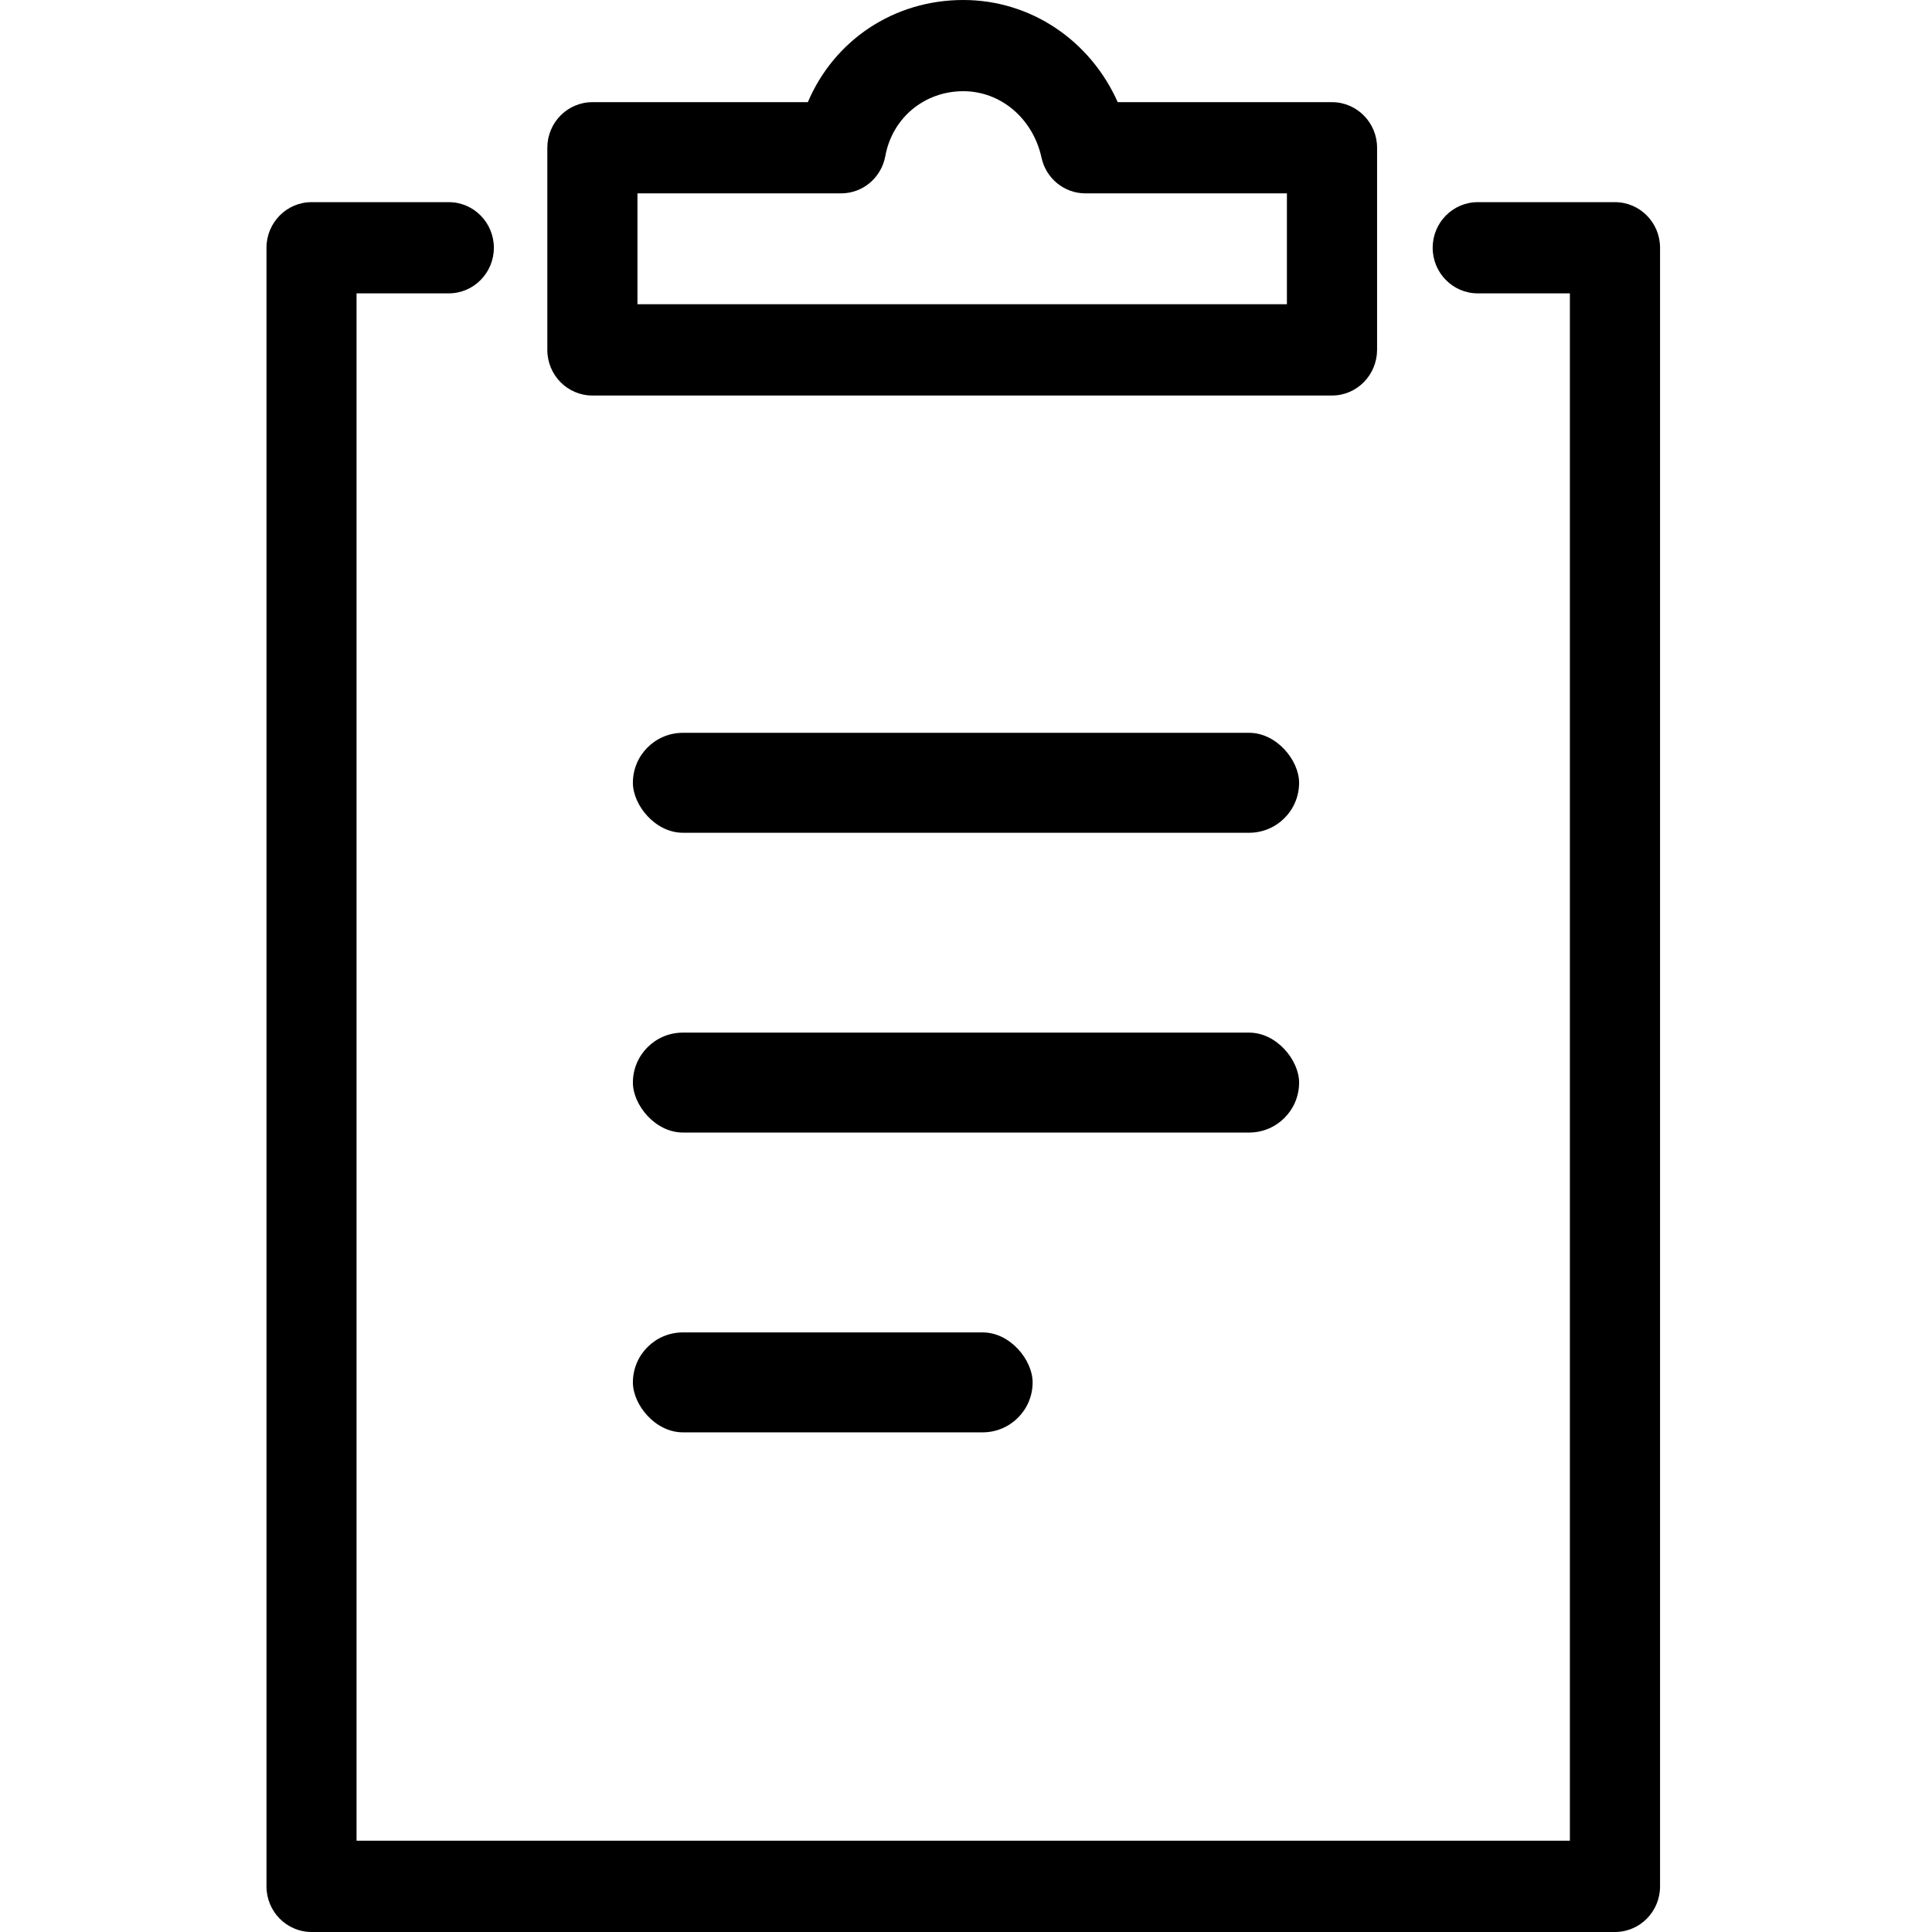
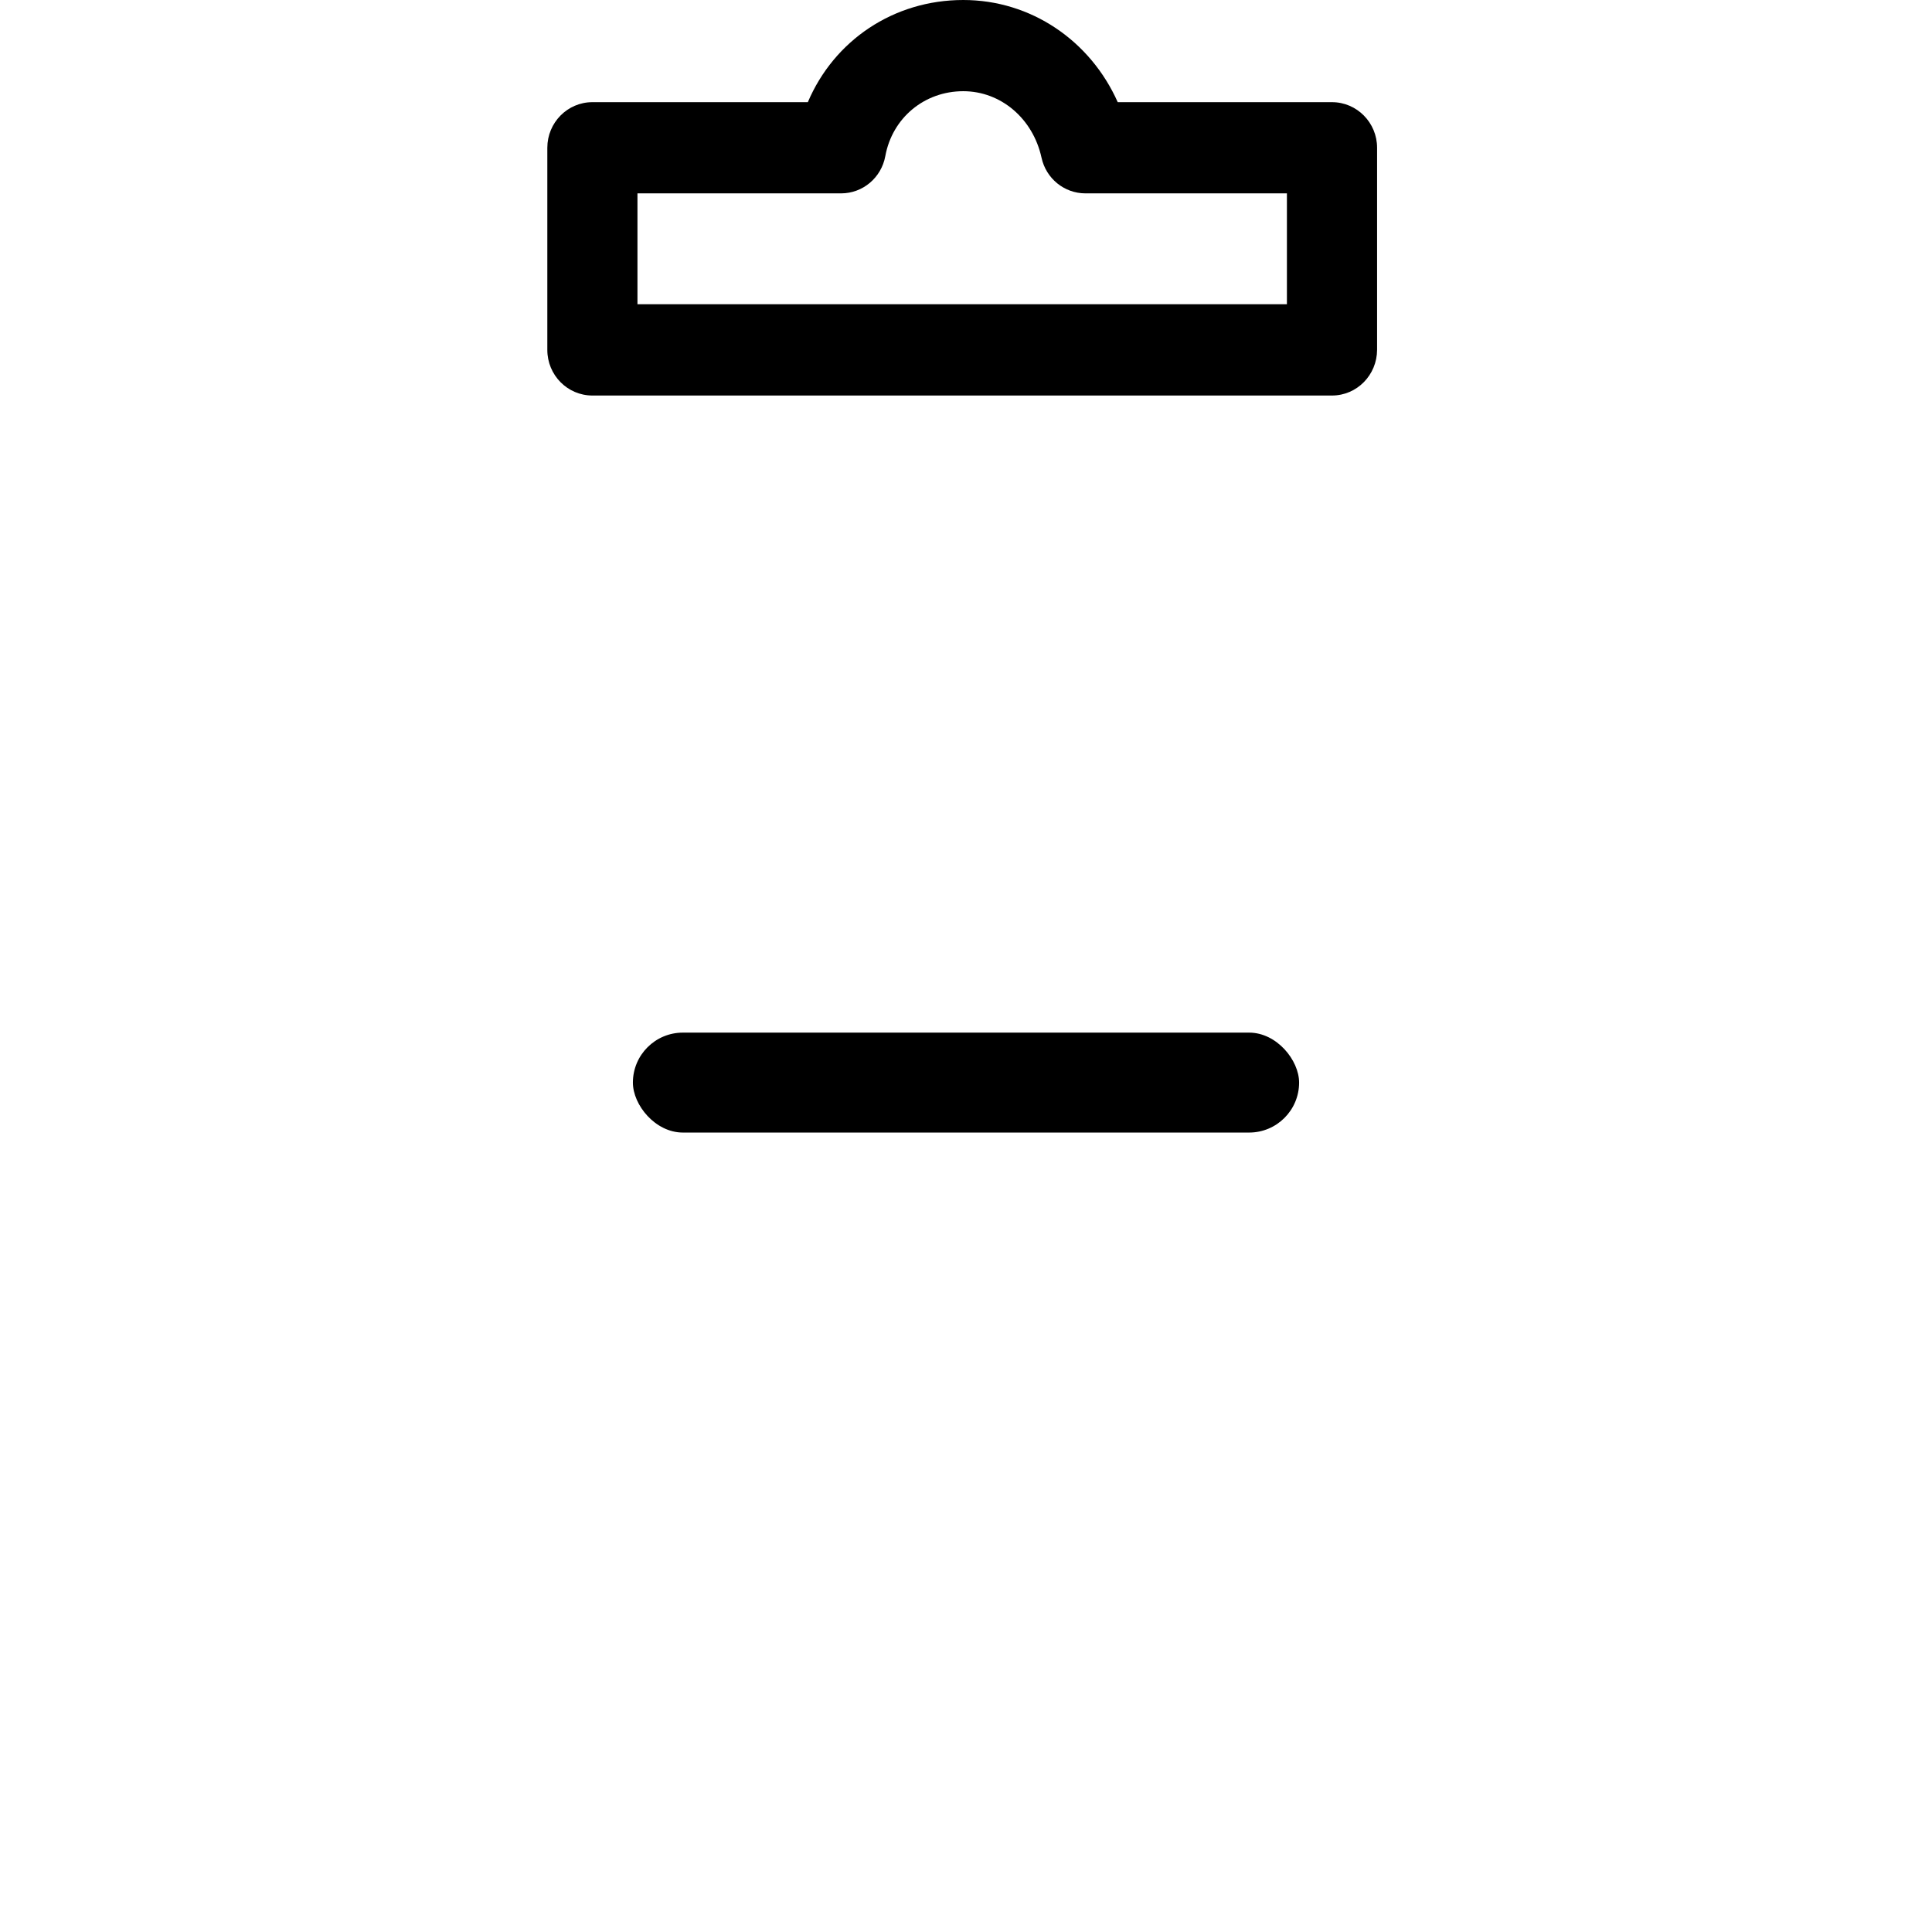
<svg xmlns="http://www.w3.org/2000/svg" width="58" height="58" viewBox="0 0 58 58" fill="none">
-   <path d="M48.483 58H9.353C8.606 58 8 57.386 8 56.631V7.438C8 6.683 8.606 6.069 9.353 6.069H13.473C14.22 6.069 14.826 6.683 14.826 7.438C14.826 8.193 14.22 8.807 13.473 8.807H10.704V55.259H47.129V8.807H44.364C43.616 8.807 43.01 8.193 43.01 7.438C43.01 6.683 43.616 6.069 44.364 6.069H48.483C49.23 6.069 49.836 6.683 49.836 7.438V56.631C49.836 57.386 49.23 58 48.483 58Z" fill="black" />
  <path d="M39.987 11.874H17.784C17.036 11.874 16.431 11.26 16.431 10.505V4.436C16.431 3.682 17.036 3.067 17.784 3.067H24.252C25.038 1.216 26.823 0 28.918 0C30.948 0 32.73 1.216 33.555 3.067H39.987C40.735 3.067 41.341 3.682 41.341 4.436V10.502C41.338 11.26 40.735 11.874 39.987 11.874ZM19.137 9.133H38.634V5.805H32.585C31.95 5.805 31.403 5.359 31.267 4.733C31.01 3.559 30.047 2.738 28.918 2.738C27.751 2.738 26.788 3.538 26.578 4.685C26.46 5.335 25.901 5.805 25.251 5.805H19.137V9.133Z" fill="black" />
-   <rect x="19" y="22" width="20" height="3" rx="1.5" fill="black" />
  <rect x="19" y="31" width="20" height="3" rx="1.5" fill="black" />
-   <rect x="19" y="40" width="12" height="3" rx="1.5" fill="black" />
</svg>